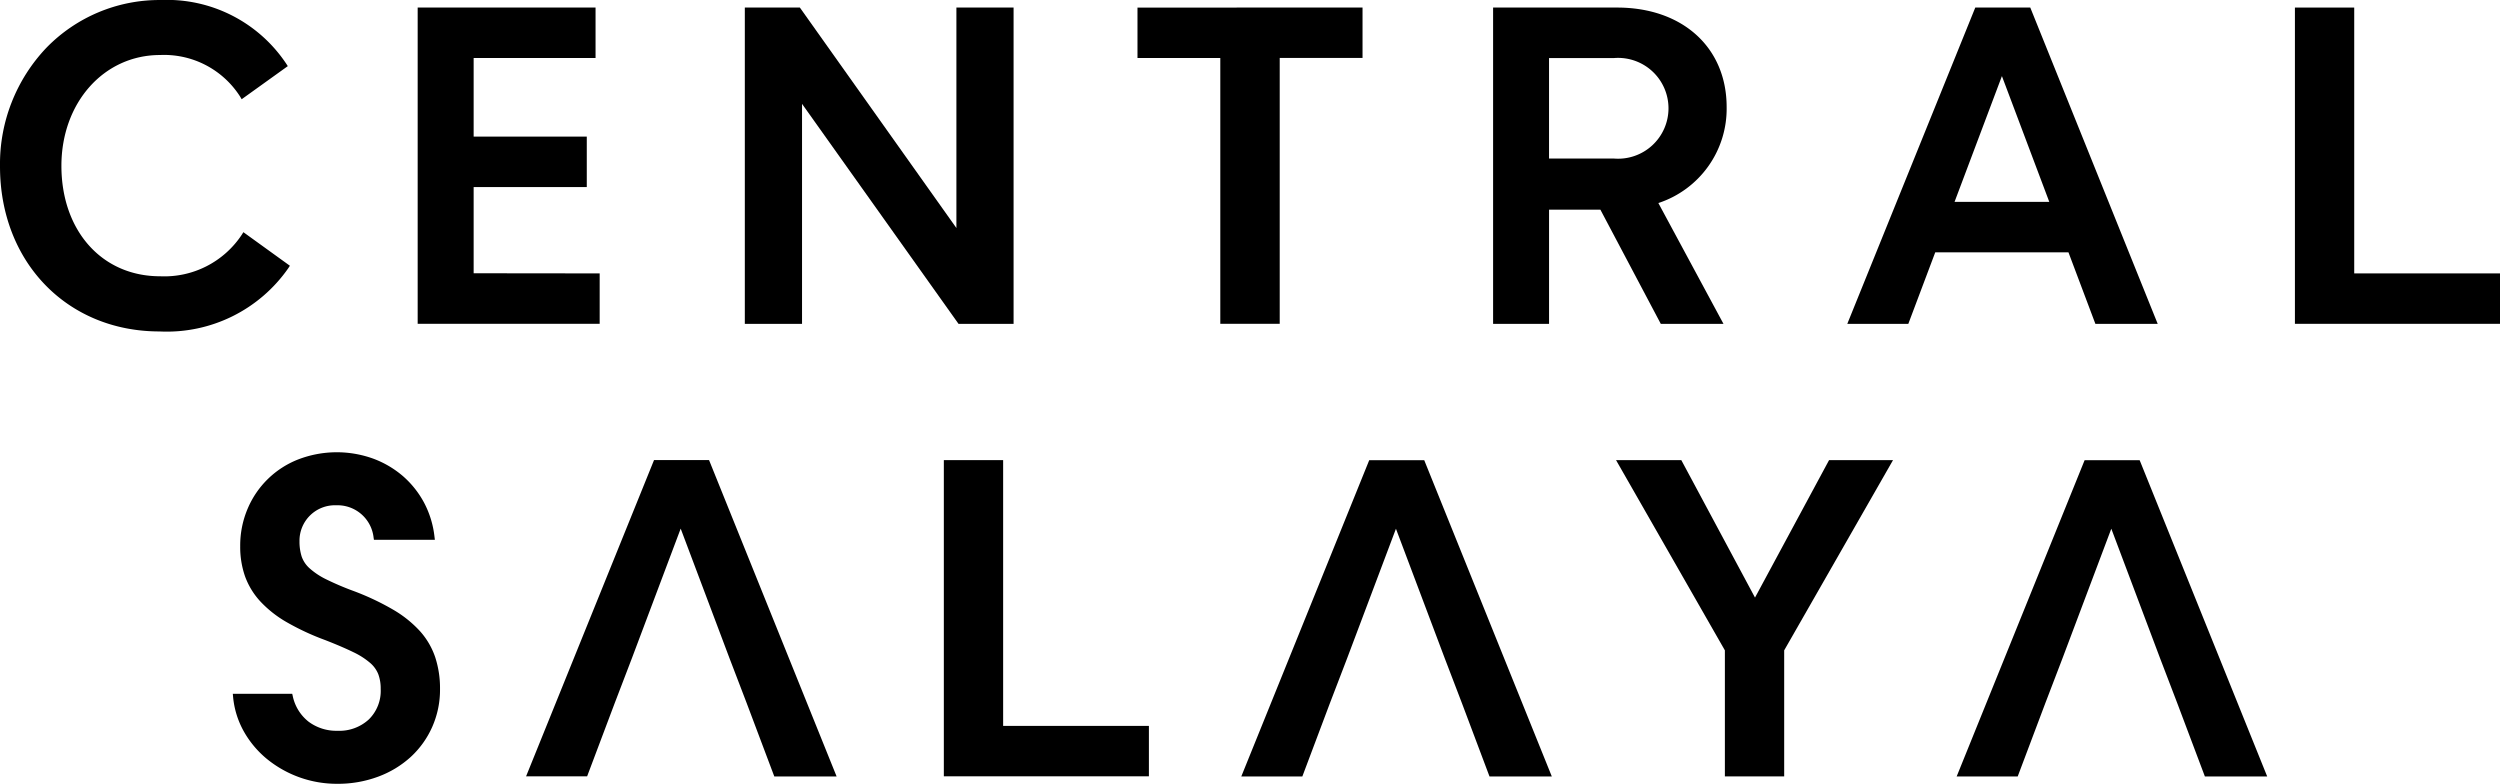
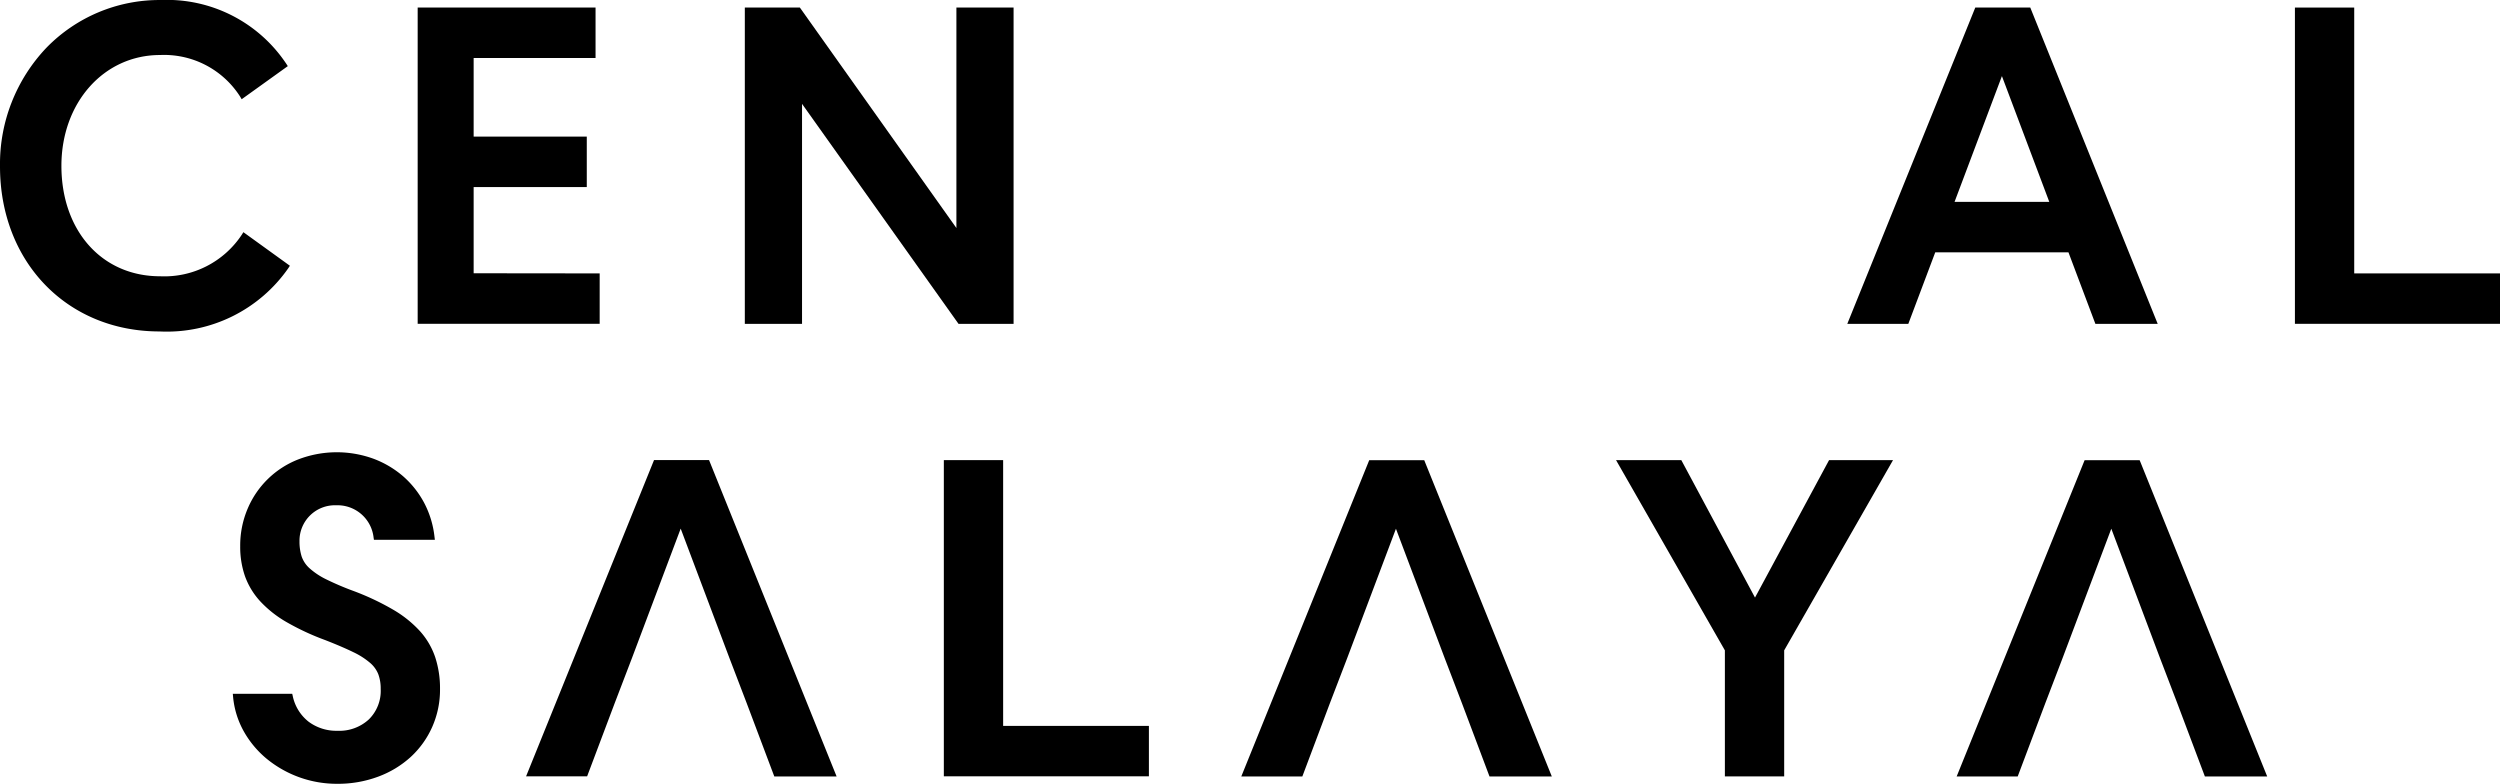
<svg xmlns="http://www.w3.org/2000/svg" width="138.859" height="43.533" viewBox="0 0 138.859 43.533">
  <g id="SLY" transform="translate(-343.161 -27.032)">
    <g id="Group_5" data-name="Group 5" transform="translate(343.161 27.032)">
      <g id="Group_1" data-name="Group 1" transform="translate(63.178 0.418)">
-         <path id="Path_1" data-name="Path 1" d="M688.253,29.232v2.8h-4.6V46.8h-3.3V32.036h-4.6v-2.8Z" transform="translate(-675.751 -29.232)" />
-       </g>
+         </g>
      <g id="Group_4" data-name="Group 4" transform="translate(0 0)">
        <g id="Group_2" data-name="Group 2">
          <path id="Path_2" data-name="Path 2" d="M575.87,29.242V46.81h-3.058L564.12,34.59V46.81h-3.178V29.242H564l8.694,12.245V29.242Z" transform="translate(-519.572 -28.822)" />
          <path id="Path_3" data-name="Path 3" d="M475.4,44.008v2.8H465.291V29.242h9.88v2.8H468.4v4.369h6.284v2.8H468.4v4.789Z" transform="translate(-442.092 -28.822)" />
          <path id="Path_4" data-name="Path 4" d="M359.262,41.792l-.078.122a8.223,8.223,0,0,1-7.16,3.528c-5.136,0-8.863-3.856-8.863-9.169a9.373,9.373,0,0,1,2.576-6.586,8.767,8.767,0,0,1,6.358-2.654,7.964,7.964,0,0,1,6.973,3.55l.078.122-2.562,1.839L356.5,32.4a5.007,5.007,0,0,0-4.451-2.312c-3.121,0-5.477,2.646-5.477,6.155,0,3.611,2.253,6.134,5.477,6.134a5.158,5.158,0,0,0,4.546-2.314l.085-.135Z" transform="translate(-343.161 -27.032)" />
        </g>
        <g id="Group_3" data-name="Group 3" transform="translate(82.932 0.42)">
-           <path id="Path_5" data-name="Path 5" d="M792.713,34.768c0-3.305-2.445-5.526-6.084-5.526h-6.888V46.809h3.108V40.467H785.7l3.313,6.263.042.08h3.482L788.92,40.1A5.513,5.513,0,0,0,792.713,34.768Zm-9.865-2.722h3.617a2.8,2.8,0,1,1,0,5.583h-3.617Z" transform="translate(-779.741 -29.242)" />
          <path id="Path_6" data-name="Path 6" d="M893.474,29.242h-3.055L883.395,46.6l-.084.209H886.7l1.495-3.97h7.4l1.495,3.97h3.461Zm1.056,10.793h-5.262l2.631-6.987Z" transform="translate(-863.637 -29.242)" />
          <path id="Path_7" data-name="Path 7" d="M1025.591,44.008v2.8H1014.2V29.242h3.294V44.008Z" transform="translate(-969.664 -29.242)" />
        </g>
      </g>
    </g>
    <g id="Group_12" data-name="Group 12" transform="translate(356.091 52.154)">
      <g id="Group_6" data-name="Group 6" transform="translate(0)">
        <path id="Path_8" data-name="Path 8" d="M422.741,172.423a5.1,5.1,0,0,1-.435,2.118,5.048,5.048,0,0,1-1.191,1.662,5.523,5.523,0,0,1-1.8,1.092,6.387,6.387,0,0,1-2.285.4,6.14,6.14,0,0,1-3.917-1.391,5.417,5.417,0,0,1-1.273-1.525,4.809,4.809,0,0,1-.593-1.919l-.015-.165h3.3l.027.116a2.45,2.45,0,0,0,.879,1.432,2.579,2.579,0,0,0,1.613.507,2.411,2.411,0,0,0,1.74-.634,2.222,2.222,0,0,0,.655-1.691,2.306,2.306,0,0,0-.131-.811,1.61,1.61,0,0,0-.45-.629,4.171,4.171,0,0,0-.935-.6c-.408-.2-.935-.426-1.565-.672a13.98,13.98,0,0,1-2.135-.992,6.242,6.242,0,0,1-1.474-1.161,4.127,4.127,0,0,1-.847-1.394,4.957,4.957,0,0,1-.266-1.664,5.231,5.231,0,0,1,.41-2.08,5.037,5.037,0,0,1,2.815-2.745,5.962,5.962,0,0,1,4.151-.047,5.423,5.423,0,0,1,1.66.973,5.223,5.223,0,0,1,1.178,1.48,5.28,5.28,0,0,1,.577,1.888l.021.171h-3.385l-.019-.129a2.015,2.015,0,0,0-2.071-1.788,1.968,1.968,0,0,0-2.044,2,2.727,2.727,0,0,0,.122.851,1.562,1.562,0,0,0,.439.65,4.012,4.012,0,0,0,.91.606,15.641,15.641,0,0,0,1.516.648,14.292,14.292,0,0,1,2.207,1.039,6.33,6.33,0,0,1,1.5,1.2,4.163,4.163,0,0,1,.847,1.455A5.527,5.527,0,0,1,422.741,172.423Z" transform="translate(-411.231 -159.282)" />
      </g>
      <g id="Group_7" data-name="Group 7" transform="translate(16.289 0.435)">
        <path id="Path_9" data-name="Path 9" d="M514.23,179.141h-3.461l-1.533-4.071-.957-2.5-2.709-7.194-2.707,7.192-.957,2.5-1.533,4.069h-3.391l7.108-17.569h3.055Z" transform="translate(-496.981 -161.572)" />
      </g>
      <g id="Group_8" data-name="Group 8" transform="translate(56.017 0.439)">
        <path id="Path_10" data-name="Path 10" d="M723.368,179.16h-3.461l-1.531-4.069-.957-2.5-2.709-7.192L712,172.591l-.959,2.5-1.531,4.069h-3.391l7.106-17.567h3.057l.038.095Z" transform="translate(-706.121 -161.592)" />
      </g>
      <g id="Group_9" data-name="Group 9" transform="translate(95.75 0.437)">
        <path id="Path_11" data-name="Path 11" d="M932.54,179.15h-3.461l-1.533-4.069-.957-2.5-2.707-7.192-2.709,7.192-.957,2.5-1.533,4.069h-3.391l.085-.209,7.023-17.358h3.055l.04.095Z" transform="translate(-915.292 -161.582)" />
      </g>
      <g id="Group_10" data-name="Group 10" transform="translate(39.494 0.435)">
        <path id="Path_12" data-name="Path 12" d="M630.531,176.334v2.8h-11.39V161.572h3.294v14.762Z" transform="translate(-619.141 -161.572)" />
      </g>
      <g id="Group_11" data-name="Group 11" transform="translate(76.831 0.437)">
        <path id="Path_13" data-name="Path 13" d="M831.074,161.582l-6.044,10.564v7h-3.294v-7l-6.044-10.564h3.625l4.092,7.633,4.113-7.633Z" transform="translate(-815.691 -161.582)" />
      </g>
    </g>
  </g>
</svg>